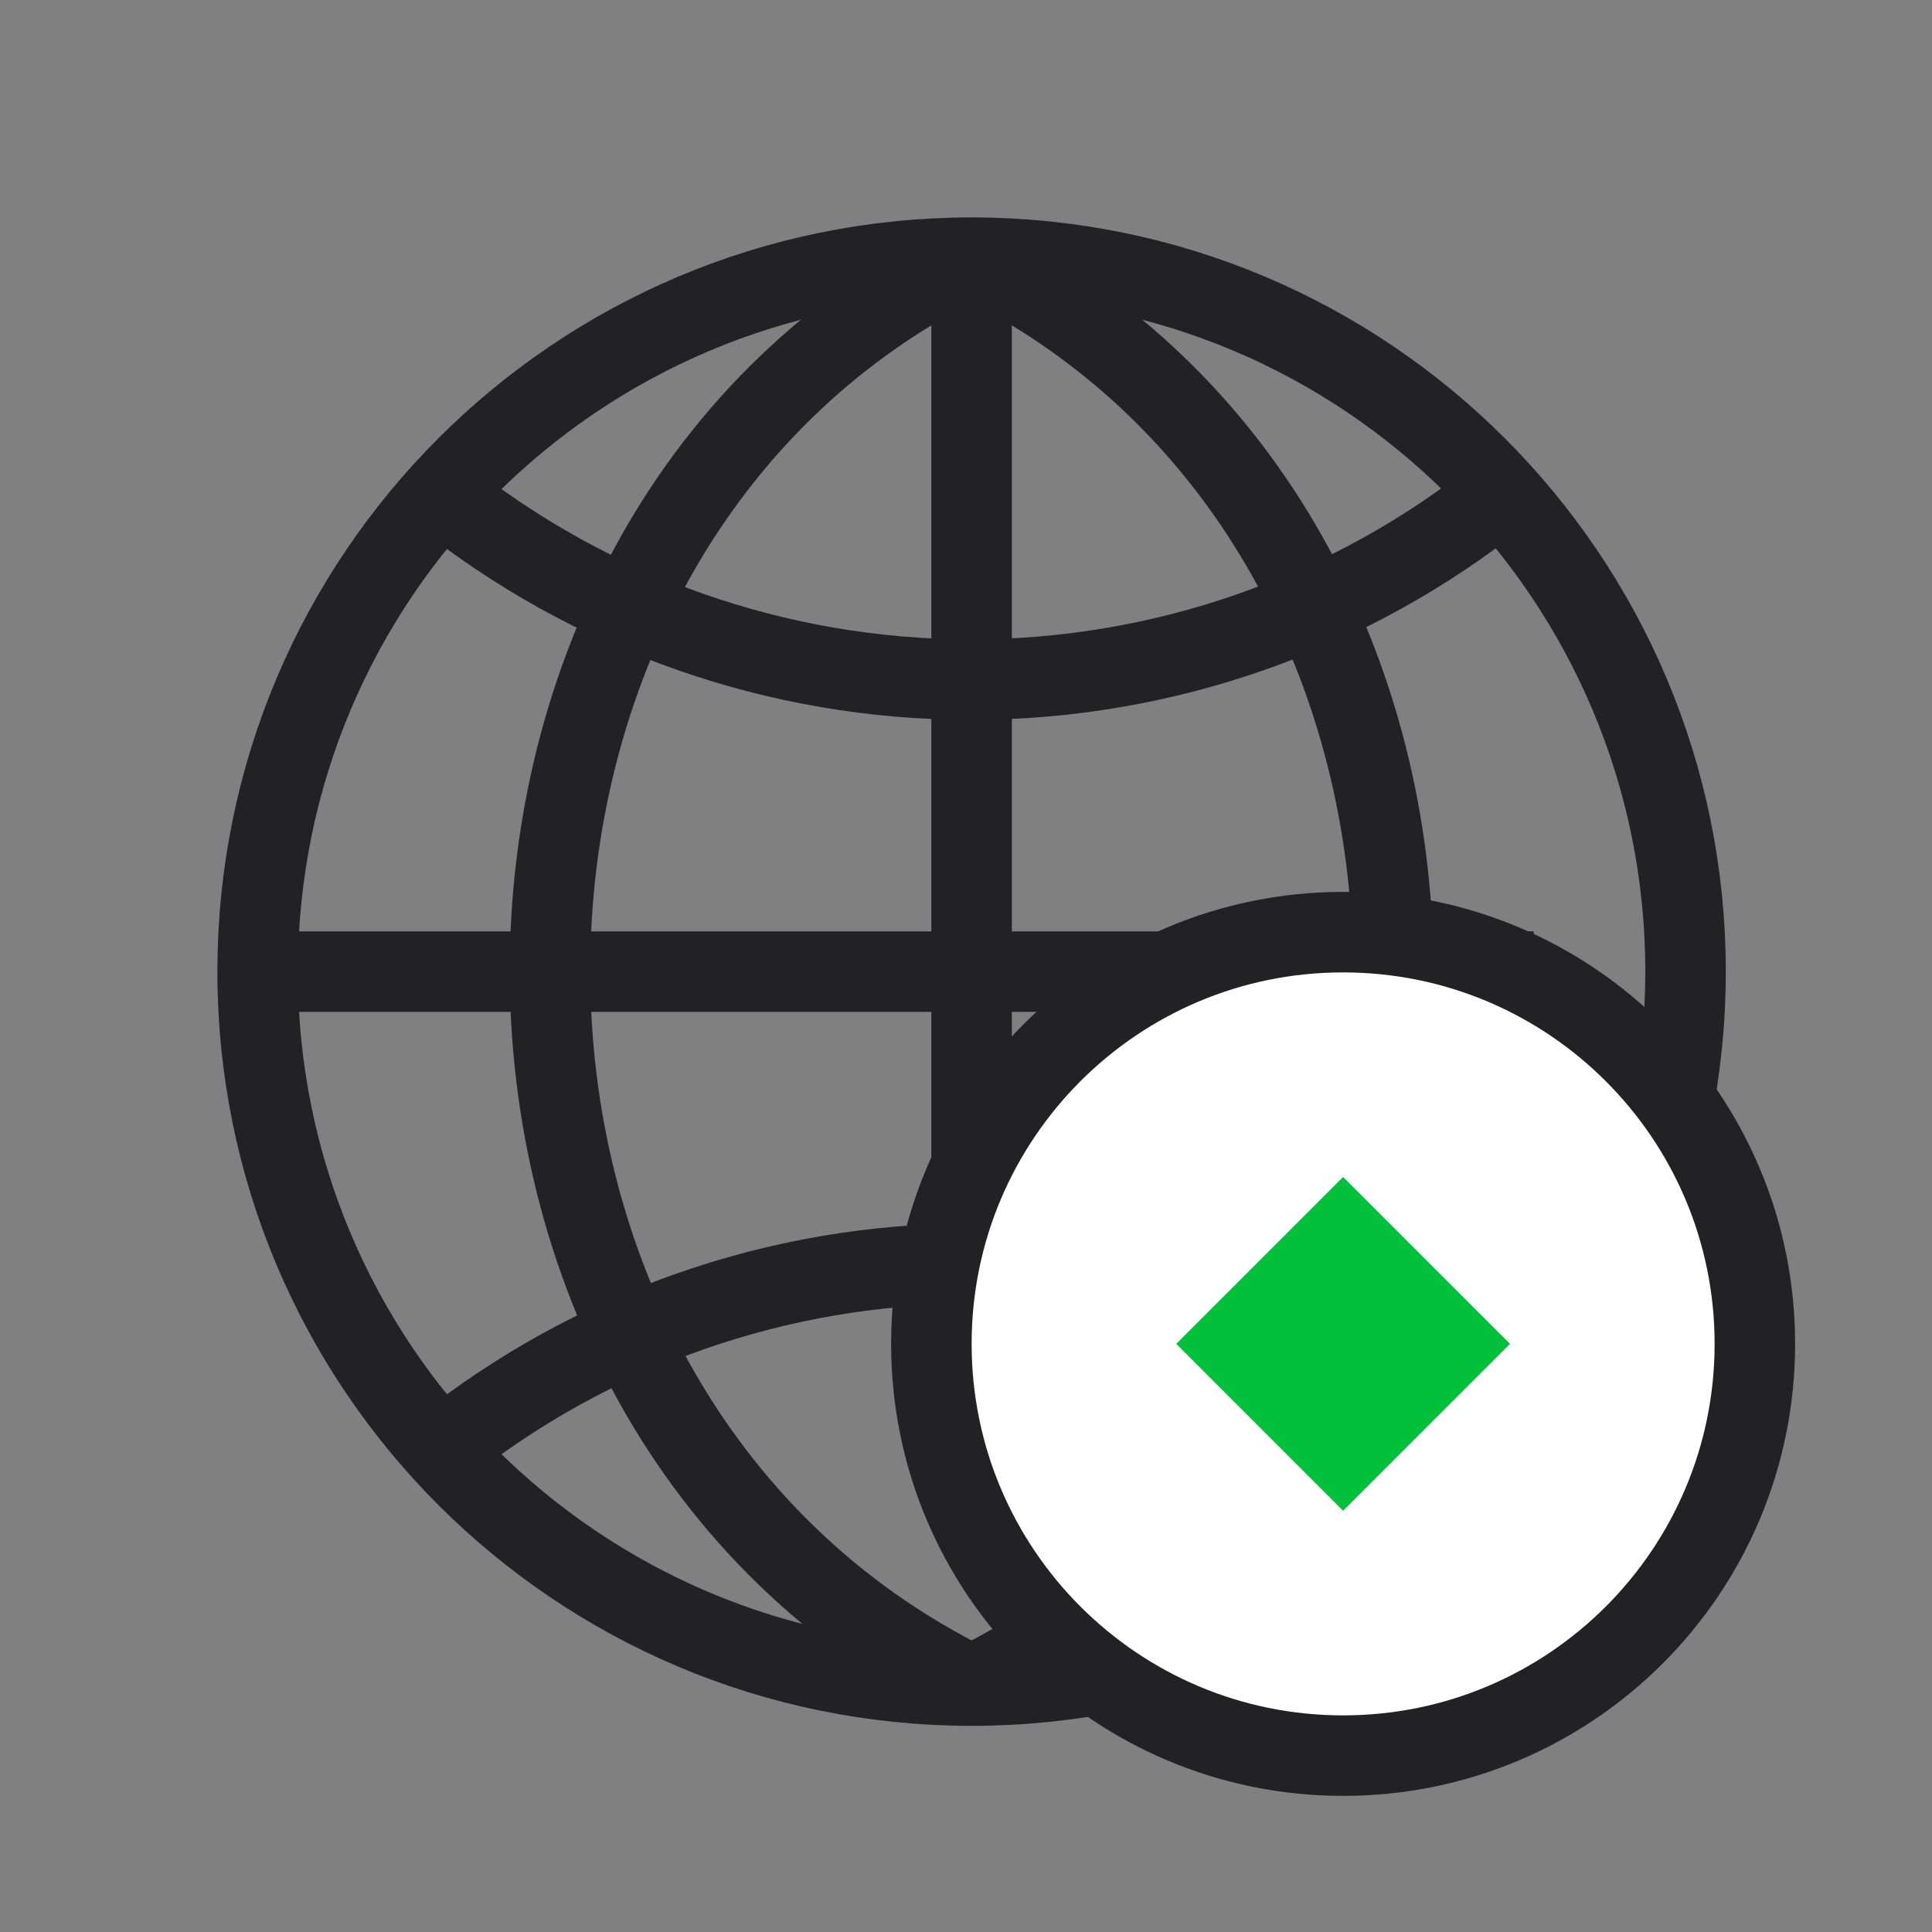
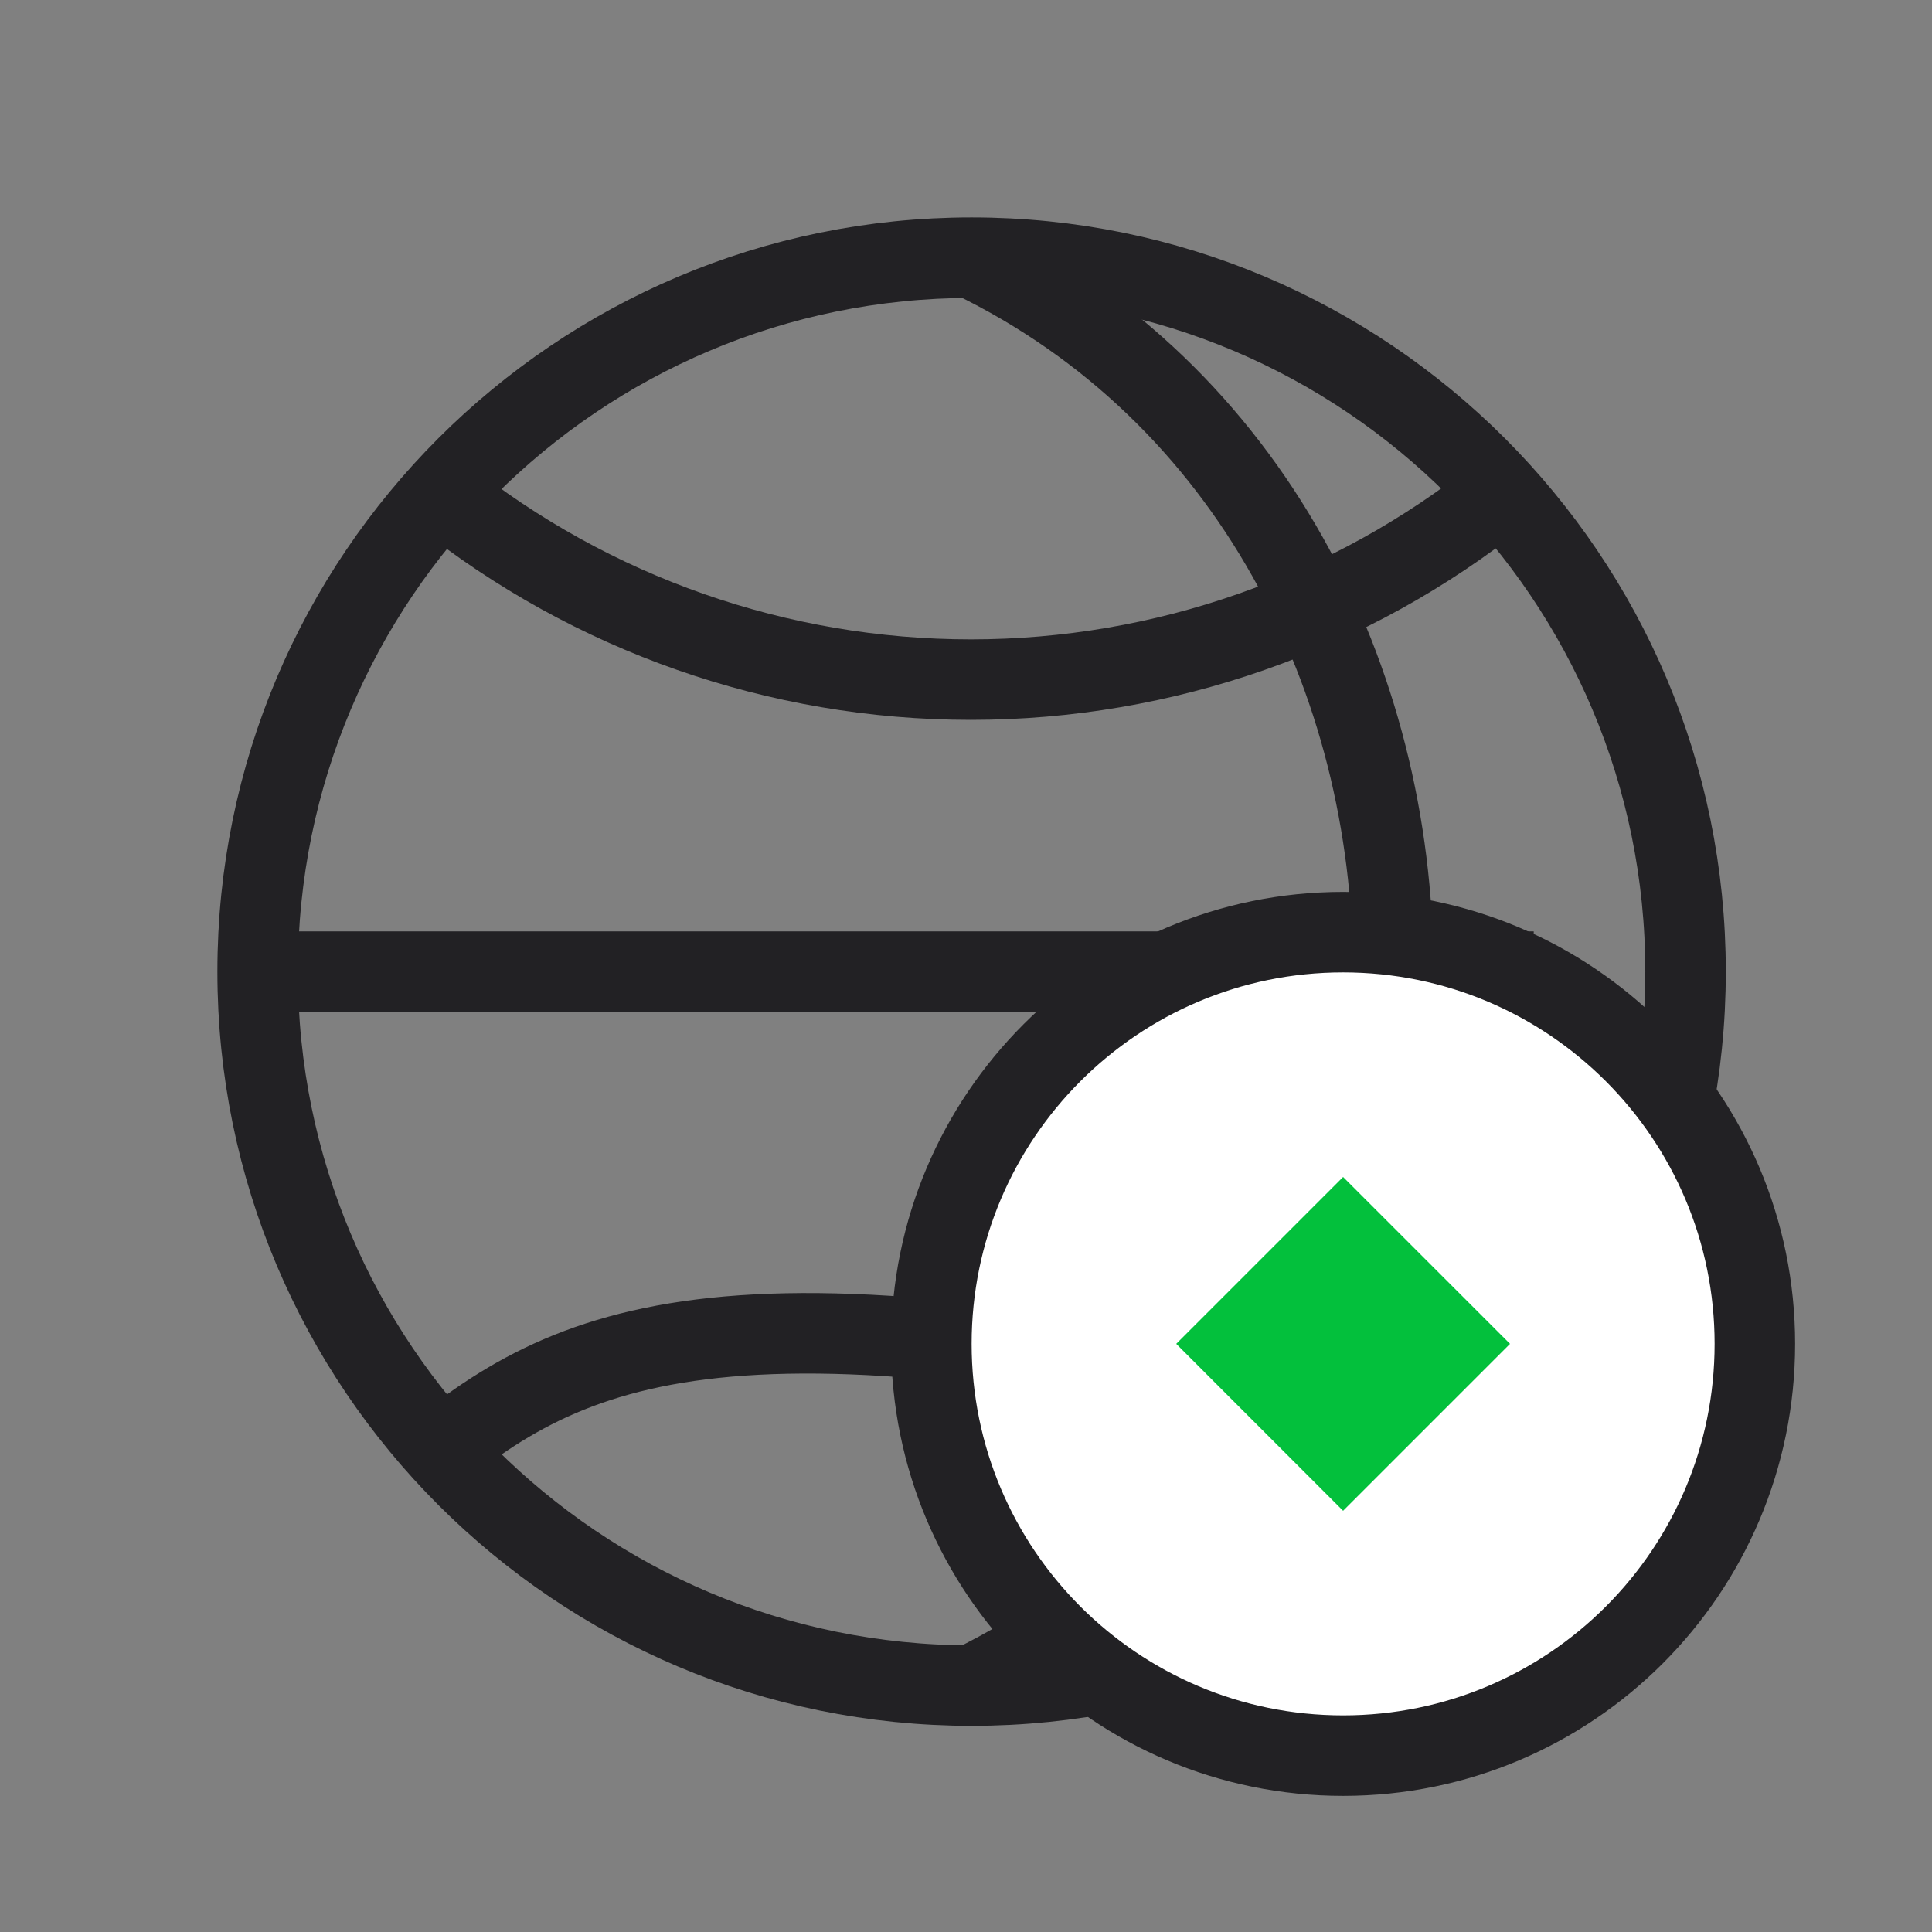
<svg xmlns="http://www.w3.org/2000/svg" width="48" height="48" viewBox="0 0 48 48" fill="none">
  <rect x="0" y="0" width="48" height="48" fill="#808080" stroke="none" />
  <path d="M24.139 41.878C33.935 41.878 41.877 33.937 41.877 24.14C41.877 14.344 33.935 6.402 24.139 6.402C14.343 6.402 6.401 14.344 6.401 24.14C6.401 33.937 14.343 41.878 24.139 41.878Z" stroke="#222124" stroke-width="2" stroke-miterlimit="10" />
-   <path d="M24.139 6.402C10.224 13.136 10.121 34.99 24.139 41.878" stroke="#222124" stroke-width="2" stroke-miterlimit="10" />
  <path d="M24.139 41.878C38.157 34.99 38.054 13.136 24.139 6.402" stroke="#222124" stroke-width="2" stroke-miterlimit="10" />
-   <path d="M37.279 36.006C33.543 33.021 28.903 31.395 24.122 31.395C19.34 31.395 14.7 33.021 10.965 36.006" stroke="#222124" stroke-width="2" stroke-miterlimit="10" />
+   <path d="M37.279 36.006C19.34 31.395 14.7 33.021 10.965 36.006" stroke="#222124" stroke-width="2" stroke-miterlimit="10" />
  <path d="M37.279 12.275C33.543 15.259 28.903 16.885 24.122 16.885C19.34 16.885 14.7 15.259 10.965 12.275" stroke="#222124" stroke-width="2" stroke-miterlimit="10" />
  <path d="M6.401 24.14H38.105" stroke="#222124" stroke-width="2" stroke-miterlimit="10" />
-   <path d="M24.139 6.402V33.698" stroke="#222124" stroke-width="2" stroke-miterlimit="10" />
  <path d="M33.369 43.618C39.019 43.618 43.599 39.038 43.599 33.388C43.599 27.739 39.019 23.159 33.369 23.159C27.72 23.159 23.14 27.739 23.14 33.388C23.14 39.038 27.72 43.618 33.369 43.618Z" fill="white" stroke="#222124" stroke-width="2" stroke-miterlimit="10" />
  <path d="M37.516 33.388L33.369 29.242L29.223 33.388L33.369 37.535L37.516 33.388Z" fill="#03C03C" />
</svg>